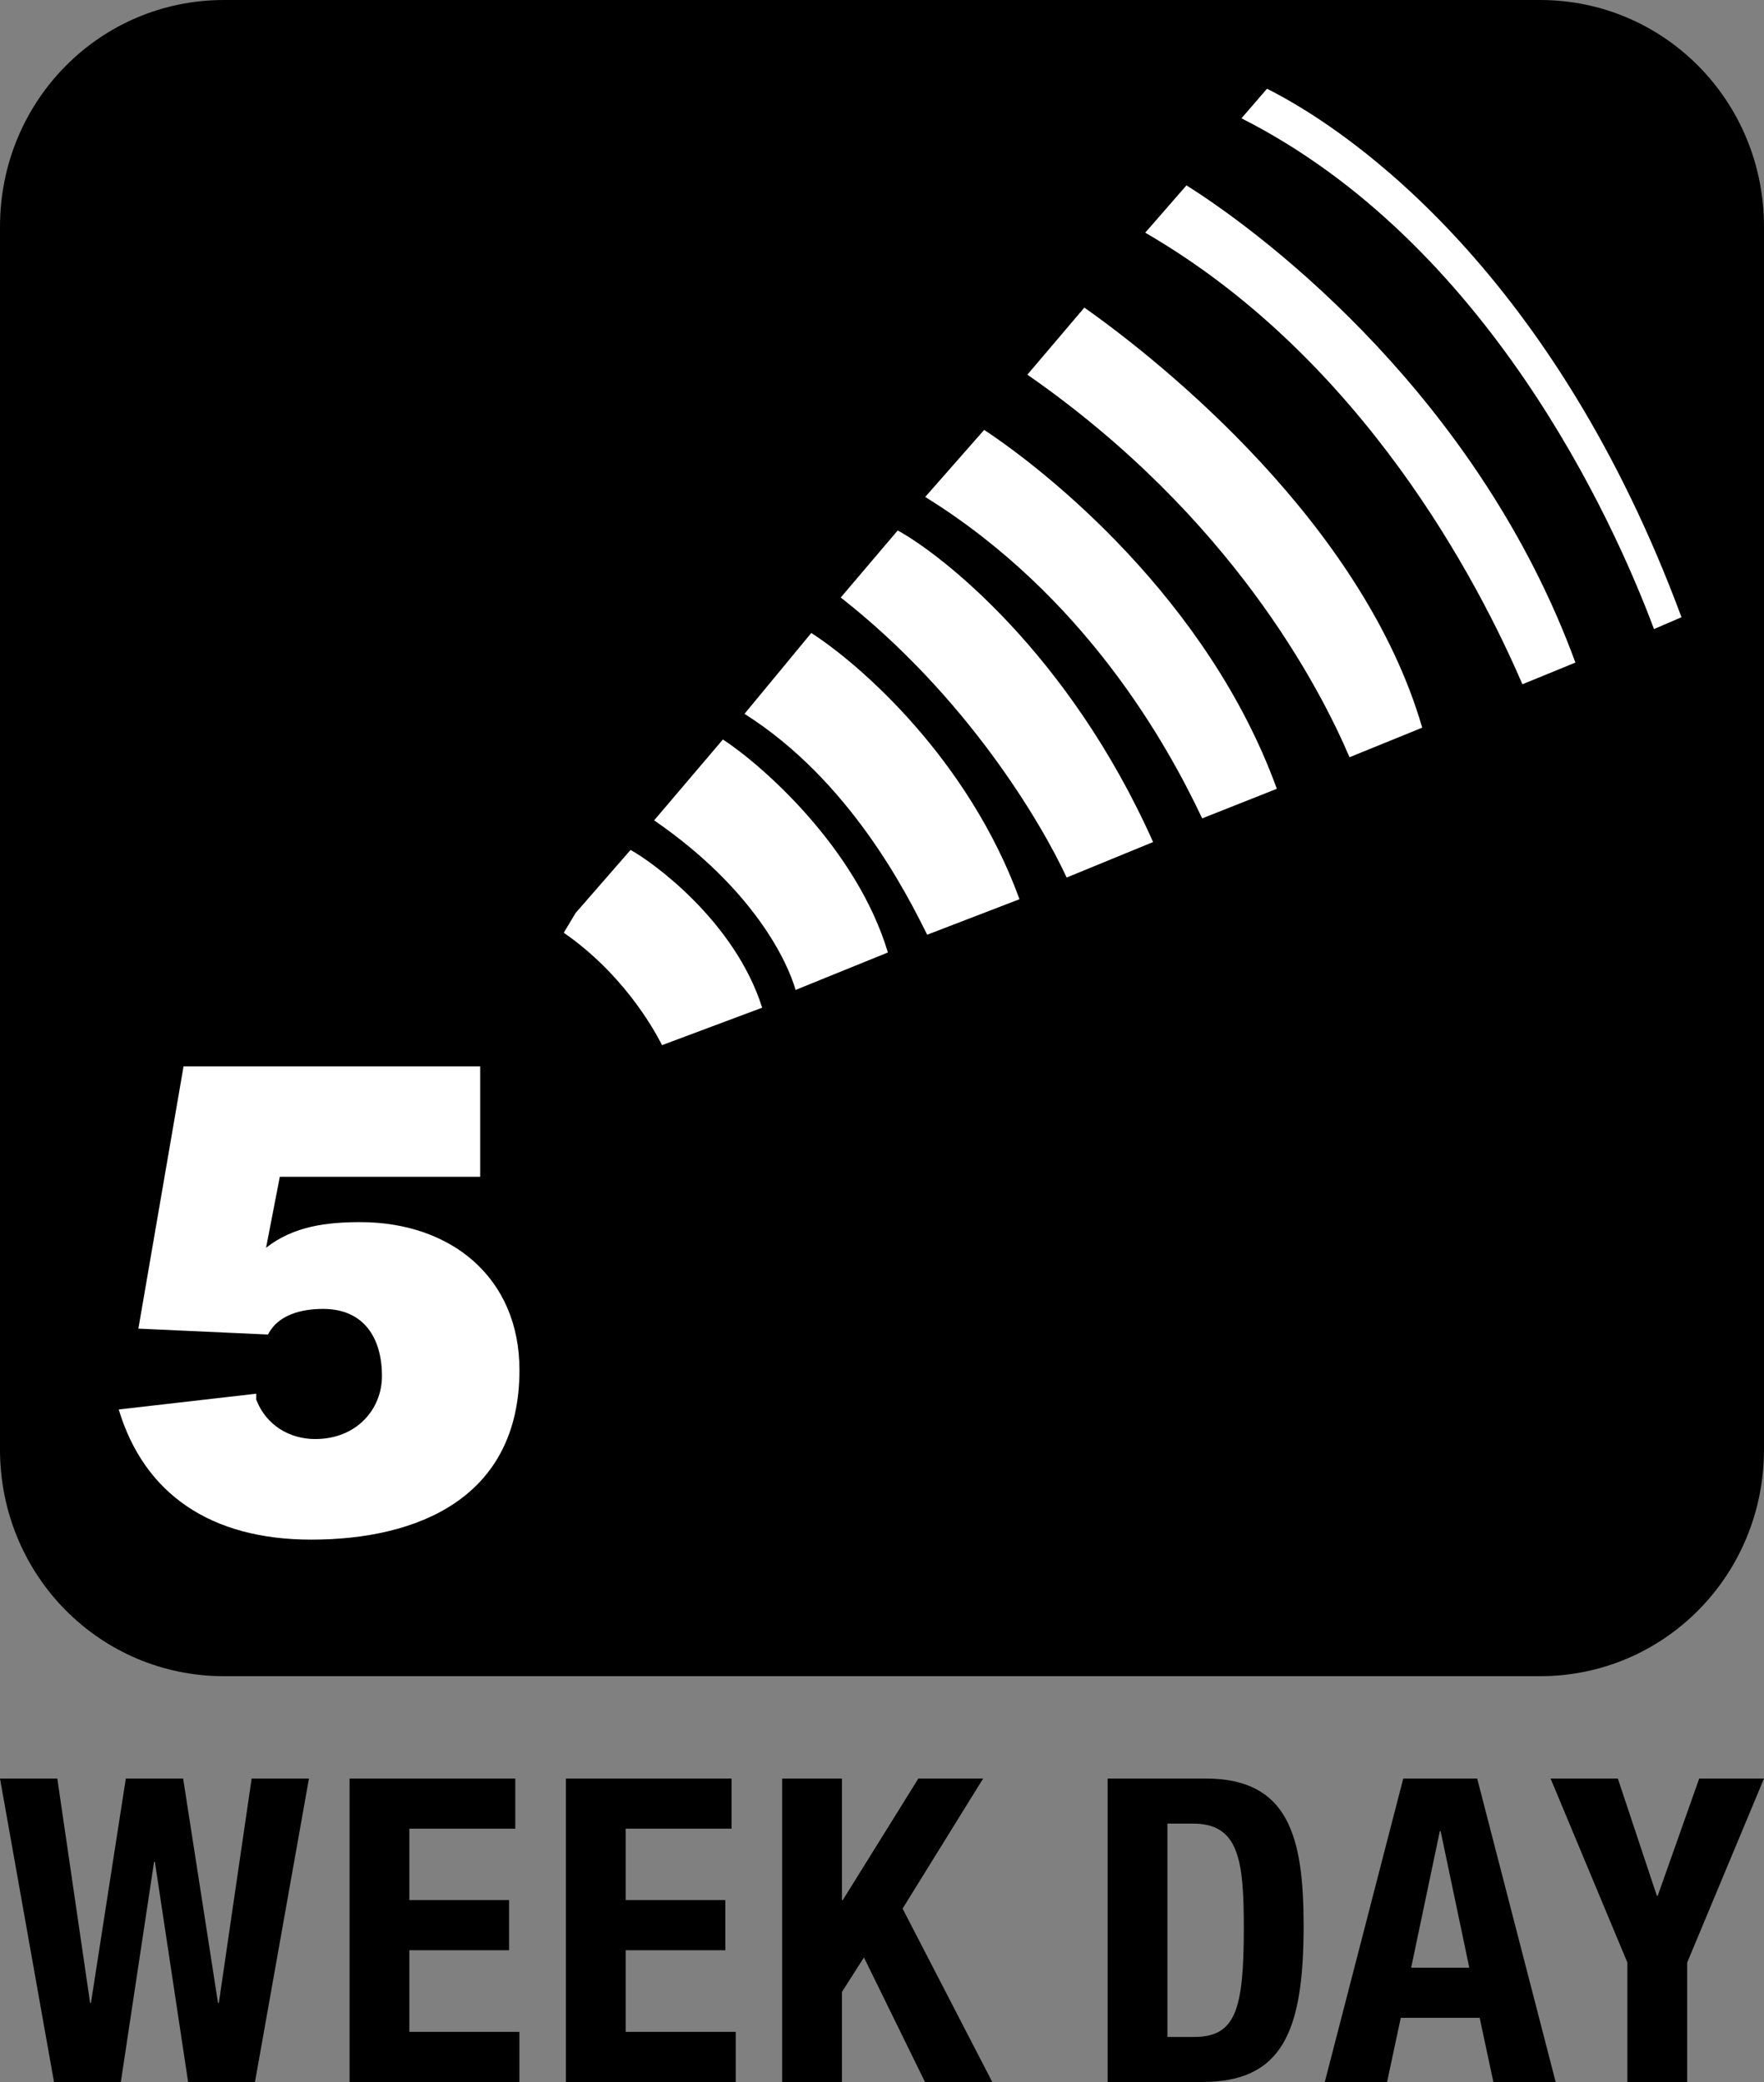
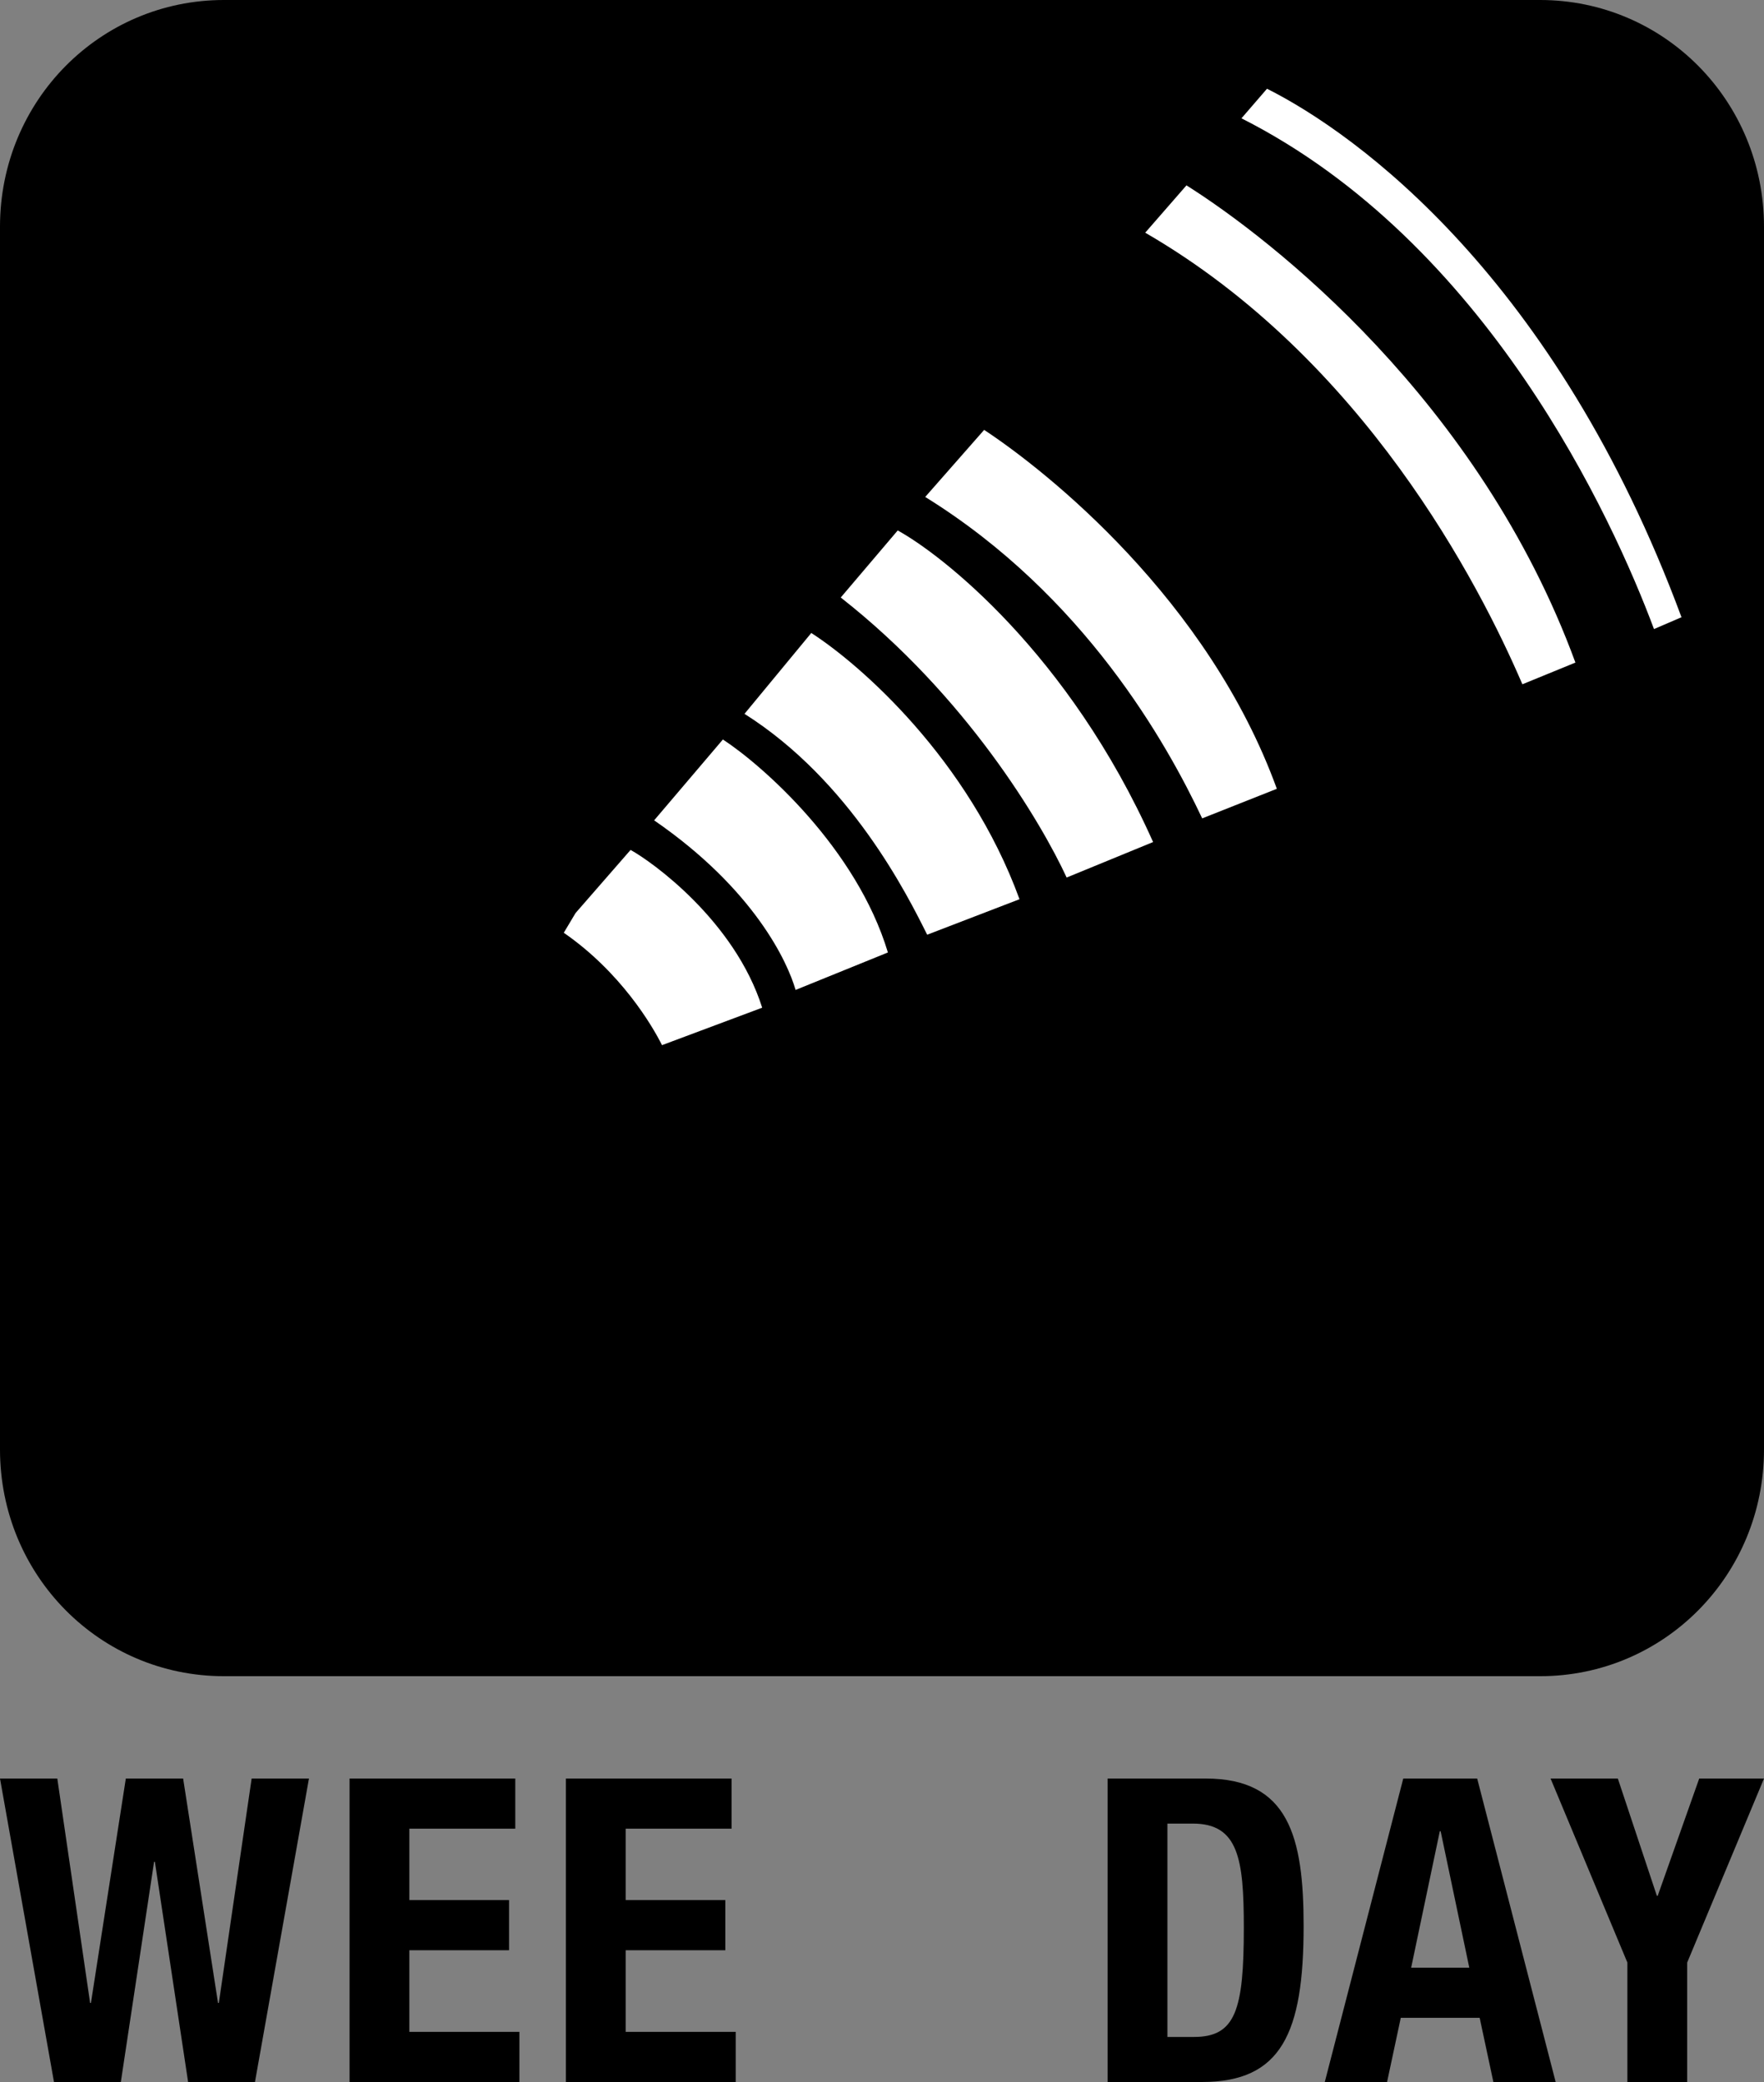
<svg xmlns="http://www.w3.org/2000/svg" version="1.1" id="Layer_1" x="0px" y="0px" viewBox="0 0 141.732 167.244" style="enable-background:new 0 0 141.732 167.244;" xml:space="preserve">
  <rect x="0" y="0" width="141.732" height="167.244" fill="#808080" stroke="none" />
  <g>
    <path d="M141.732,116.429V18.217C141.732,8.079,133.683,0,123.74,0H17.993C8.049,0,0,8.079,0,18.217v98.212   c0,10.138,8.049,18.217,17.993,18.217H123.74C133.683,134.646,141.732,126.567,141.732,116.429L141.732,116.429z" />
    <path style="fill:#FFFFFF;" d="M61.239,80.946l-8.049,3.01c-0.789-1.584-3.314-5.861-7.892-9.029l0.947-1.584l4.419-5.069   C52.4,69.224,59.029,73.976,61.239,80.946L61.239,80.946z" />
    <path style="fill:#FFFFFF;" d="M71.34,76.51l-7.418,3.01c-0.631-2.218-3.315-8.079-11.364-13.623l5.524-6.495   C61.239,61.462,68.814,68.115,71.34,76.51L71.34,76.51z" />
    <path style="fill:#FFFFFF;" d="M81.914,72.233l-7.418,2.851c-1.578-3.168-6.155-12.356-14.678-17.742l5.366-6.495   C69.13,53.383,77.811,60.986,81.914,72.233L81.914,72.233z" />
    <path style="fill:#FFFFFF;" d="M92.647,67.64l-6.945,2.851c-2.052-4.435-8.049-14.574-18.151-22.494l4.577-5.386   C75.601,44.512,85.86,52.432,92.647,67.64L92.647,67.64z" />
    <path style="fill:#FFFFFF;" d="M102.59,63.363l-5.998,2.376c-2.841-6.02-9.47-17.9-22.254-25.82l4.735-5.386   C84.124,37.859,97.066,48.156,102.59,63.363L102.59,63.363z" />
-     <path style="fill:#FFFFFF;" d="M114.27,58.452l-5.84,2.376c-2.367-5.544-9.47-19.326-25.884-30.731l4.577-5.386   C93.436,29.147,109.535,42.136,114.27,58.452L114.27,58.452z" />
    <path style="fill:#FFFFFF;" d="M126.58,53.224l-4.261,1.743c-3.472-8.079-12.784-26.137-30.304-36.275l3.314-3.802   C102.117,19.167,118.847,32.156,126.58,53.224L126.58,53.224z" />
    <path style="fill:#FFFFFF;" d="M135.103,49.581l-2.21,0.95c-3.315-8.871-13.416-31.048-33.145-41.027l2.052-2.376   C109.061,10.772,125.002,22.335,135.103,49.581L135.103,49.581z" />
-     <path style="fill:#FFFFFF;" d="M41.737,110.053c0,10.296-8.207,13.623-16.73,13.623c-8.049,0-13.416-3.643-15.467-10.455   l11.048-1.267c0,0.159,0,0.317,0,0.475c0.789,2.059,2.683,3.168,4.735,3.168c3.314,0,5.366-2.376,5.366-5.069   c0-3.01-1.42-5.386-4.735-5.386c-1.736,0-3.63,0.475-4.419,2.059l-10.417-0.475l3.63-21.068h23.833v8.871H22.482l-1.105,5.703   c2.21-1.742,4.893-2.059,7.576-2.059C36.213,98.173,41.737,102.608,41.737,110.053L41.737,110.053z" />
    <polygon points="4.338,167.244 9.709,167.244 12.379,149.558 12.445,149.558 15.114,167.244 20.486,167.244 24.824,142.866    20.219,142.866 17.583,160.893 17.517,160.893 14.714,142.866 10.11,142.866 7.307,160.893 7.24,160.893 4.604,142.866 0,142.866    4.338,167.244  " />
    <polygon points="28.088,142.866 28.088,167.244 41.734,167.244 41.734,163.215 32.892,163.215 32.892,156.66 40.9,156.66    40.9,152.631 32.892,152.631 32.892,146.895 41.401,146.895 41.401,142.866 28.088,142.866  " />
    <polygon points="45.466,142.866 45.466,167.244 59.112,167.244 59.112,163.215 50.27,163.215 50.27,156.66 58.278,156.66    58.278,152.631 50.27,152.631 50.27,146.895 58.778,146.895 58.778,142.866 45.466,142.866  " />
-     <polygon points="62.844,142.866 62.844,167.244 67.648,167.244 67.648,160.006 69.416,157.24 74.321,167.244 79.726,167.244    72.52,153.314 78.992,142.866 73.787,142.866 67.715,152.631 67.648,152.631 67.648,142.866 62.844,142.866  " />
    <path style="fill-rule:evenodd;clip-rule:evenodd;" d="M88.994,167.244h7.574c6.373,0,8.174-3.892,8.174-12.53   c0-7.17-1.201-11.848-7.874-11.848h-7.874V167.244L88.994,167.244z M93.798,146.485h2.035c3.67,0,4.104,2.834,4.104,8.365   c0,6.624-0.667,8.775-4.004,8.775h-2.135V146.485L93.798,146.485z" />
    <path style="fill-rule:evenodd;clip-rule:evenodd;" d="M106.442,167.244h5.005l1.101-5.155h6.339l1.101,5.155h5.005l-6.306-24.378   h-5.939L106.442,167.244L106.442,167.244z M115.684,147.1h0.067l2.302,10.96h-4.671L115.684,147.1L115.684,147.1z" />
    <polygon points="124.583,142.866 130.755,157.65 130.755,167.244 135.56,167.244 135.56,157.65 141.732,142.866 136.527,142.866    133.191,152.289 133.124,152.289 129.988,142.866 124.583,142.866  " />
  </g>
</svg>